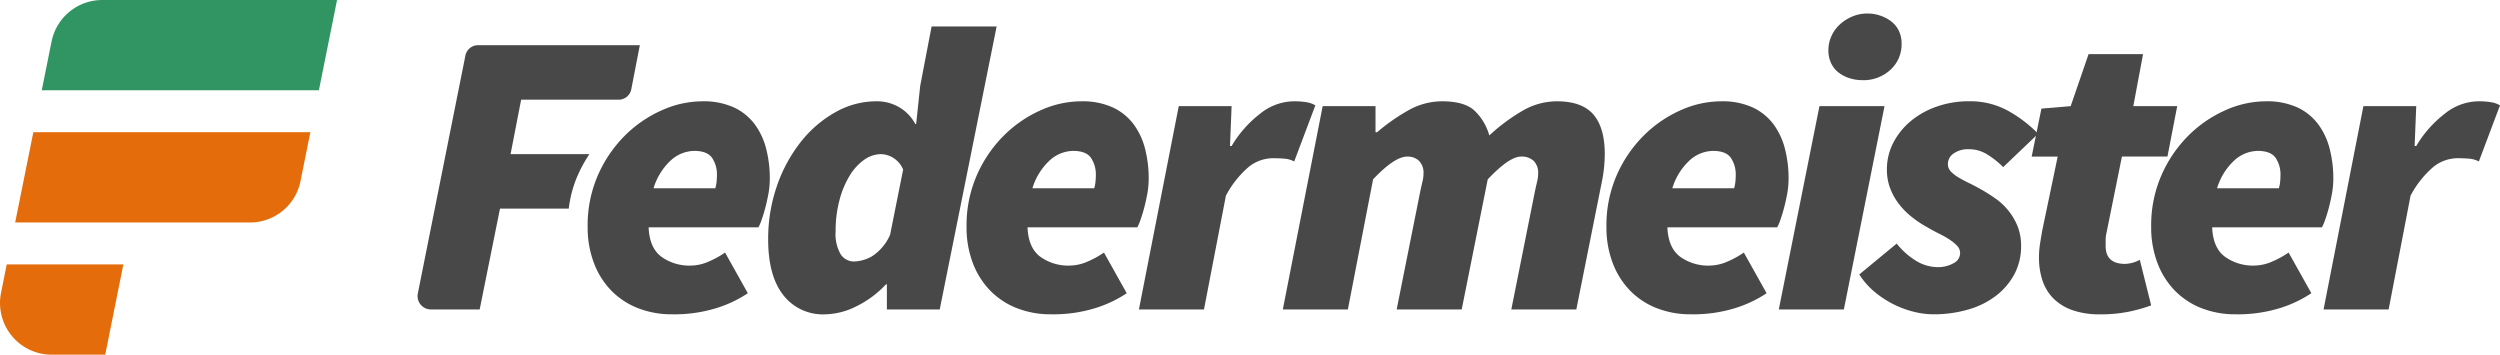
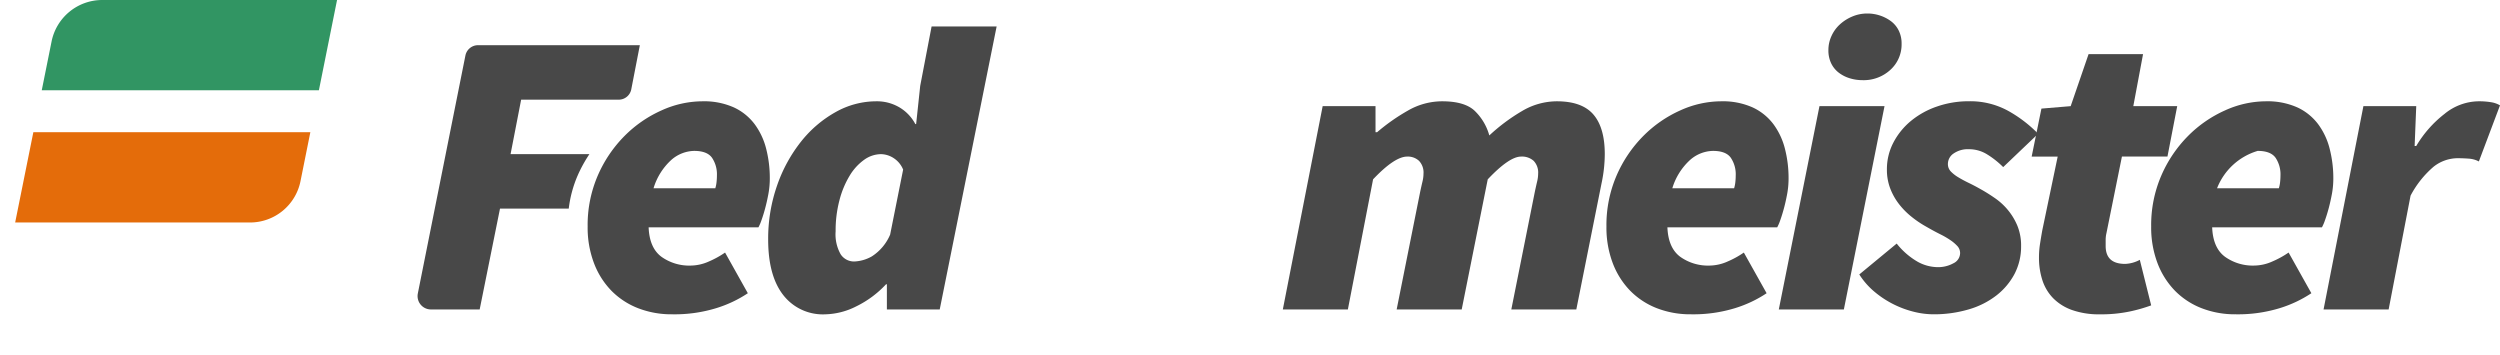
<svg xmlns="http://www.w3.org/2000/svg" width="467.315" height="66.301" viewBox="0 0 467.315 66.301">
  <g id="Logo-Federmeister-RGB-29052019" transform="translate(-851 -525)">
    <g id="Gruppe_5" data-name="Gruppe 5" transform="translate(851 525)">
      <path id="Pfad_15" data-name="Pfad 15" d="M14.513,30.157l1.835-9.118a9.665,9.665,0,0,1,9.475-7.759H69.711L66.317,30.157Z" transform="translate(-6.708 -13.28)" fill="#319563" />
      <path id="Pfad_16" data-name="Pfad 16" d="M12.175,41.779l3.4-16.877H67.353l-1.841,9.15a9.624,9.624,0,0,1-9.437,7.727Z" transform="translate(-9.341 -0.19)" fill="#e46c0a" />
-       <path id="Pfad_17" data-name="Pfad 17" d="M11.035,41.836,12.1,36.524h21.8L30.51,53.4h-10A9.66,9.66,0,0,1,11.035,41.836Z" transform="translate(-10.842 12.901)" fill="#e46c0a" />
      <g id="Gruppe_6" data-name="Gruppe 6">
        <path id="Pfad_18" data-name="Pfad 18" d="M64.935,37.621l1.977-10.183h18.24A2.393,2.393,0,0,0,87.5,25.5l1.6-8.248H58.854a2.407,2.407,0,0,0-2.36,1.935L47.6,63.662a2.5,2.5,0,0,0,2.45,2.988H59.16L62.96,47.8H75.811a22.152,22.152,0,0,1,1.667-6.194,25.655,25.655,0,0,1,2.194-3.989Z" transform="translate(30.503 -8.805)" fill="#484848" />
        <g id="Gruppe_4" data-name="Gruppe 4" transform="translate(109.85 2.52)">
          <path id="Pfad_19" data-name="Pfad 19" d="M62.5,45.592a23.31,23.31,0,0,1,1.9-9.539,24.059,24.059,0,0,1,4.978-7.372A22.858,22.858,0,0,1,76.3,23.892a18.622,18.622,0,0,1,7.638-1.707,13.648,13.648,0,0,1,5.888,1.14A10.241,10.241,0,0,1,93.7,26.44a13.084,13.084,0,0,1,2.167,4.6,22.092,22.092,0,0,1,.683,5.586,15.964,15.964,0,0,1-.266,2.888q-.268,1.445-.608,2.7t-.685,2.205a8.361,8.361,0,0,1-.57,1.331H73.9q.15,3.8,2.356,5.469a8.913,8.913,0,0,0,5.548,1.673,8.424,8.424,0,0,0,3.343-.759,17.228,17.228,0,0,0,3.041-1.673l4.255,7.6a22.581,22.581,0,0,1-5.852,2.775A26.48,26.48,0,0,1,78.311,62a17.214,17.214,0,0,1-6.383-1.14A14.215,14.215,0,0,1,66.95,57.6a14.977,14.977,0,0,1-3.268-5.169A18.769,18.769,0,0,1,62.5,45.592Zm12.311-7.144h11.55a5.734,5.734,0,0,0,.228-1.1,11.313,11.313,0,0,0,.077-1.331,5.529,5.529,0,0,0-.912-3.268q-.912-1.292-3.343-1.293a6.677,6.677,0,0,0-4.257,1.673A11.755,11.755,0,0,0,74.815,38.447Z" transform="translate(-62.504 -5.77)" fill="#484848" />
          <path id="Pfad_20" data-name="Pfad 20" d="M106.031,33.847l.761-7.142,2.128-11.1h12.158L110.439,68.5h-9.877V63.79h-.153a18.921,18.921,0,0,1-5.586,4.14,13.428,13.428,0,0,1-5.813,1.482A9.359,9.359,0,0,1,81.183,65.8q-2.813-3.611-2.811-10.374A30.045,30.045,0,0,1,80.043,45.32a27.81,27.81,0,0,1,4.482-8.206,21.8,21.8,0,0,1,6.46-5.509,15.5,15.5,0,0,1,7.6-2.014,8.26,8.26,0,0,1,4.331,1.14,7.958,7.958,0,0,1,2.964,3.115ZM94.481,59.535a7.2,7.2,0,0,0,3.268-.953,9.015,9.015,0,0,0,3.421-4.066l2.43-12.158a4.633,4.633,0,0,0-1.863-2.205,4.489,4.489,0,0,0-2.241-.683,5.476,5.476,0,0,0-3.192,1.063,9.9,9.9,0,0,0-2.7,2.964,17.078,17.078,0,0,0-1.9,4.559,22.27,22.27,0,0,0-.723,5.854,7.526,7.526,0,0,0,.95,4.293A2.977,2.977,0,0,0,94.481,59.535Z" transform="translate(-44.631 -13.176)" fill="#484848" />
-           <path id="Pfad_21" data-name="Pfad 21" d="M95.812,45.592a23.345,23.345,0,0,1,1.9-9.539,24.059,24.059,0,0,1,4.978-7.372,22.91,22.91,0,0,1,6.915-4.789,18.636,18.636,0,0,1,7.638-1.707,13.659,13.659,0,0,1,5.89,1.14,10.257,10.257,0,0,1,3.876,3.115,13.081,13.081,0,0,1,2.165,4.6,22.092,22.092,0,0,1,.685,5.586,15.964,15.964,0,0,1-.266,2.888q-.268,1.445-.608,2.7t-.685,2.205a8.566,8.566,0,0,1-.57,1.331H107.211q.15,3.8,2.354,5.469a8.922,8.922,0,0,0,5.548,1.673,8.426,8.426,0,0,0,3.345-.759,17.13,17.13,0,0,0,3.039-1.673l4.257,7.6a22.58,22.58,0,0,1-5.852,2.775A26.48,26.48,0,0,1,111.619,62a17.225,17.225,0,0,1-6.385-1.14,14.207,14.207,0,0,1-4.976-3.266A14.978,14.978,0,0,1,96.99,52.43,18.769,18.769,0,0,1,95.812,45.592Zm12.309-7.144h11.552a5.736,5.736,0,0,0,.228-1.1,11.787,11.787,0,0,0,.077-1.331,5.529,5.529,0,0,0-.912-3.268q-.912-1.292-3.345-1.293a6.672,6.672,0,0,0-4.255,1.673A11.739,11.739,0,0,0,108.121,38.447Z" transform="translate(-24.988 -5.77)" fill="#484848" />
-           <path id="Pfad_22" data-name="Pfad 22" d="M110.965,61.093l7.446-38h9.879l-.3,7.449h.3a21.324,21.324,0,0,1,5.282-6,10.238,10.238,0,0,1,6.268-2.356,13.664,13.664,0,0,1,2.547.189,4.694,4.694,0,0,1,1.559.57l-3.953,10.485a4.705,4.705,0,0,0-1.937-.529q-1.1-.077-2.014-.077a7.3,7.3,0,0,0-4.523,1.6,18.347,18.347,0,0,0-4.293,5.395l-4.1,21.278Z" transform="translate(-7.921 -5.77)" fill="#484848" />
          <path id="Pfad_23" data-name="Pfad 23" d="M123.616,61.093l7.446-38h9.879V27.96h.3a36.494,36.494,0,0,1,5.739-4.029,12.819,12.819,0,0,1,6.422-1.746q4.1,0,6,1.707a10.145,10.145,0,0,1,2.811,4.676,34.665,34.665,0,0,1,6.117-4.561,12.813,12.813,0,0,1,6.5-1.822q4.711,0,6.838,2.469t2.128,7.41a26.546,26.546,0,0,1-.608,5.471l-4.712,23.558H166.326l4.406-22.039c.151-.708.291-1.329.417-1.861a6.385,6.385,0,0,0,.191-1.482,3.16,3.16,0,0,0-.836-2.392,3.274,3.274,0,0,0-2.356-.8q-2.207,0-6.23,4.255l-4.865,24.319H144.894L149.3,39.053c.153-.708.291-1.329.419-1.861a6.388,6.388,0,0,0,.191-1.482,3.16,3.16,0,0,0-.836-2.392,3.058,3.058,0,0,0-2.205-.8q-2.357,0-6.383,4.255l-4.712,24.319Z" transform="translate(6.329 -5.77)" fill="#484848" />
          <path id="Pfad_24" data-name="Pfad 24" d="M152.064,45.592a23.345,23.345,0,0,1,1.9-9.539,24.065,24.065,0,0,1,4.98-7.372,22.875,22.875,0,0,1,6.913-4.789,18.644,18.644,0,0,1,7.638-1.707,13.658,13.658,0,0,1,5.89,1.14,10.257,10.257,0,0,1,3.876,3.115,13.08,13.08,0,0,1,2.165,4.6,22,22,0,0,1,.683,5.586,15.958,15.958,0,0,1-.264,2.888q-.268,1.445-.608,2.7c-.23.836-.455,1.571-.685,2.205a8.568,8.568,0,0,1-.57,1.331H163.461q.153,3.8,2.356,5.469a8.922,8.922,0,0,0,5.548,1.673,8.426,8.426,0,0,0,3.345-.759,17.13,17.13,0,0,0,3.039-1.673l4.257,7.6a22.615,22.615,0,0,1-5.852,2.775A26.494,26.494,0,0,1,167.869,62a17.229,17.229,0,0,1-6.383-1.14A14.226,14.226,0,0,1,156.51,57.6a14.978,14.978,0,0,1-3.268-5.169A18.769,18.769,0,0,1,152.064,45.592Zm12.312-7.144h11.55a5.736,5.736,0,0,0,.228-1.1,11.312,11.312,0,0,0,.077-1.331,5.515,5.515,0,0,0-.914-3.268q-.909-1.292-3.34-1.293a6.663,6.663,0,0,0-4.255,1.673A11.739,11.739,0,0,0,164.376,38.447Z" transform="translate(38.371 -5.77)" fill="#484848" />
          <path id="Pfad_25" data-name="Pfad 25" d="M167.217,69.788l7.6-38h12.161l-7.6,38ZM182.873,26.93a8.088,8.088,0,0,1-2.356-.344,6.476,6.476,0,0,1-2.052-1.025,4.843,4.843,0,0,1-1.444-1.75,5.5,5.5,0,0,1-.532-2.5,6.231,6.231,0,0,1,.57-2.624,6.642,6.642,0,0,1,1.559-2.165,8,8,0,0,1,2.316-1.482,7.151,7.151,0,0,1,2.851-.57,7.428,7.428,0,0,1,2.356.381,7.229,7.229,0,0,1,2.052,1.063,4.87,4.87,0,0,1,1.442,1.748,5.365,5.365,0,0,1,.534,2.433,6.4,6.4,0,0,1-2.09,4.9A7.364,7.364,0,0,1,182.873,26.93Z" transform="translate(55.438 -14.465)" fill="#484848" />
          <path id="Pfad_26" data-name="Pfad 26" d="M188.123,62a15.3,15.3,0,0,1-3.57-.455,18.274,18.274,0,0,1-7.336-3.687,14,14,0,0,1-2.924-3.306l6.991-5.773a13.745,13.745,0,0,0,3.951,3.419,7.908,7.908,0,0,0,3.649.989,5.906,5.906,0,0,0,3-.723,2.131,2.131,0,0,0,1.252-1.863,1.915,1.915,0,0,0-.455-1.291,7.237,7.237,0,0,0-1.255-1.1,15.846,15.846,0,0,0-2.014-1.178q-1.215-.606-2.66-1.442a19.146,19.146,0,0,1-2.7-1.827,14.009,14.009,0,0,1-2.356-2.392,11.428,11.428,0,0,1-1.633-2.926,9.718,9.718,0,0,1-.608-3.5,10.7,10.7,0,0,1,1.216-5.054,13.115,13.115,0,0,1,3.266-4.027,15.61,15.61,0,0,1,4.865-2.7,18.017,18.017,0,0,1,6-.987,14.7,14.7,0,0,1,7.3,1.784,24.4,24.4,0,0,1,5.624,4.293l-6.536,6.232a16.3,16.3,0,0,0-2.962-2.354,6.388,6.388,0,0,0-3.421-.989,4.693,4.693,0,0,0-2.888.8,2.356,2.356,0,0,0-1.063,1.937,1.983,1.983,0,0,0,.532,1.408,6.638,6.638,0,0,0,1.406,1.1c.581.353,1.242.71,1.975,1.063s1.457.736,2.167,1.14q1.368.759,2.737,1.712a11.984,11.984,0,0,1,2.43,2.243,11.58,11.58,0,0,1,1.748,2.924,9.705,9.705,0,0,1,.685,3.761,11.056,11.056,0,0,1-1.216,5.205,12.5,12.5,0,0,1-3.383,4.029,15.424,15.424,0,0,1-5.205,2.62A22.906,22.906,0,0,1,188.123,62Z" transform="translate(63.408 -5.77)" fill="#484848" />
          <path id="Pfad_27" data-name="Pfad 27" d="M202.213,66.675a15.1,15.1,0,0,1-5.205-.8,9.341,9.341,0,0,1-3.534-2.205,8.618,8.618,0,0,1-2.014-3.343,13.539,13.539,0,0,1-.646-4.3,16.092,16.092,0,0,1,.191-2.5q.188-1.218.417-2.509l2.89-13.832h-4.865l1.824-8.967,5.469-.457,3.345-9.726h10.183l-1.822,9.726h8.206l-1.822,9.424h-8.512l-2.888,14.289a5.766,5.766,0,0,0-.153,1.252v1.178q0,3.346,3.649,3.343a6.241,6.241,0,0,0,2.734-.759L211.787,65a29.2,29.2,0,0,1-3.989,1.14A25.949,25.949,0,0,1,202.213,66.675Z" transform="translate(80.475 -10.439)" fill="#484848" />
-           <path id="Pfad_28" data-name="Pfad 28" d="M199.952,45.592a23.311,23.311,0,0,1,1.9-9.539,24.053,24.053,0,0,1,4.976-7.372,22.893,22.893,0,0,1,6.917-4.789,18.621,18.621,0,0,1,7.638-1.707,13.655,13.655,0,0,1,5.888,1.14,10.234,10.234,0,0,1,3.874,3.115,13.01,13.01,0,0,1,2.167,4.6A22.09,22.09,0,0,1,234,36.623a15.967,15.967,0,0,1-.266,2.888q-.268,1.445-.608,2.7t-.685,2.205a8.565,8.565,0,0,1-.57,1.331H211.353q.15,3.8,2.356,5.469a8.914,8.914,0,0,0,5.548,1.673,8.407,8.407,0,0,0,3.34-.759,17.253,17.253,0,0,0,3.043-1.673l4.255,7.6a22.58,22.58,0,0,1-5.852,2.775A26.489,26.489,0,0,1,215.761,62a17.2,17.2,0,0,1-6.383-1.14A14.224,14.224,0,0,1,204.4,57.6a15.041,15.041,0,0,1-3.268-5.169A18.814,18.814,0,0,1,199.952,45.592Zm12.312-7.144h11.55a5.568,5.568,0,0,0,.23-1.1,11.794,11.794,0,0,0,.077-1.331,5.545,5.545,0,0,0-.912-3.268q-.915-1.292-3.345-1.293a6.676,6.676,0,0,0-4.255,1.673A11.739,11.739,0,0,0,212.264,38.447Z" transform="translate(92.309 -5.77)" fill="#484848" />
+           <path id="Pfad_28" data-name="Pfad 28" d="M199.952,45.592a23.311,23.311,0,0,1,1.9-9.539,24.053,24.053,0,0,1,4.976-7.372,22.893,22.893,0,0,1,6.917-4.789,18.621,18.621,0,0,1,7.638-1.707,13.655,13.655,0,0,1,5.888,1.14,10.234,10.234,0,0,1,3.874,3.115,13.01,13.01,0,0,1,2.167,4.6A22.09,22.09,0,0,1,234,36.623a15.967,15.967,0,0,1-.266,2.888q-.268,1.445-.608,2.7t-.685,2.205a8.565,8.565,0,0,1-.57,1.331H211.353q.15,3.8,2.356,5.469a8.914,8.914,0,0,0,5.548,1.673,8.407,8.407,0,0,0,3.34-.759,17.253,17.253,0,0,0,3.043-1.673l4.255,7.6a22.58,22.58,0,0,1-5.852,2.775A26.489,26.489,0,0,1,215.761,62a17.2,17.2,0,0,1-6.383-1.14A14.224,14.224,0,0,1,204.4,57.6a15.041,15.041,0,0,1-3.268-5.169A18.814,18.814,0,0,1,199.952,45.592Zm12.312-7.144h11.55a5.568,5.568,0,0,0,.23-1.1,11.794,11.794,0,0,0,.077-1.331,5.545,5.545,0,0,0-.912-3.268q-.915-1.292-3.345-1.293A11.739,11.739,0,0,0,212.264,38.447Z" transform="translate(92.309 -5.77)" fill="#484848" />
          <path id="Pfad_29" data-name="Pfad 29" d="M215.107,61.093l7.446-38h9.877l-.3,7.449h.3a21.3,21.3,0,0,1,5.284-6,10.238,10.238,0,0,1,6.268-2.356,13.639,13.639,0,0,1,2.545.189,4.694,4.694,0,0,1,1.559.57l-3.951,10.485A4.716,4.716,0,0,0,242.2,32.9c-.736-.051-1.406-.077-2.014-.077a7.306,7.306,0,0,0-4.523,1.6,18.381,18.381,0,0,0-4.293,5.395l-4.1,21.278Z" transform="translate(109.378 -5.77)" fill="#484848" />
        </g>
      </g>
    </g>
  </g>
</svg>